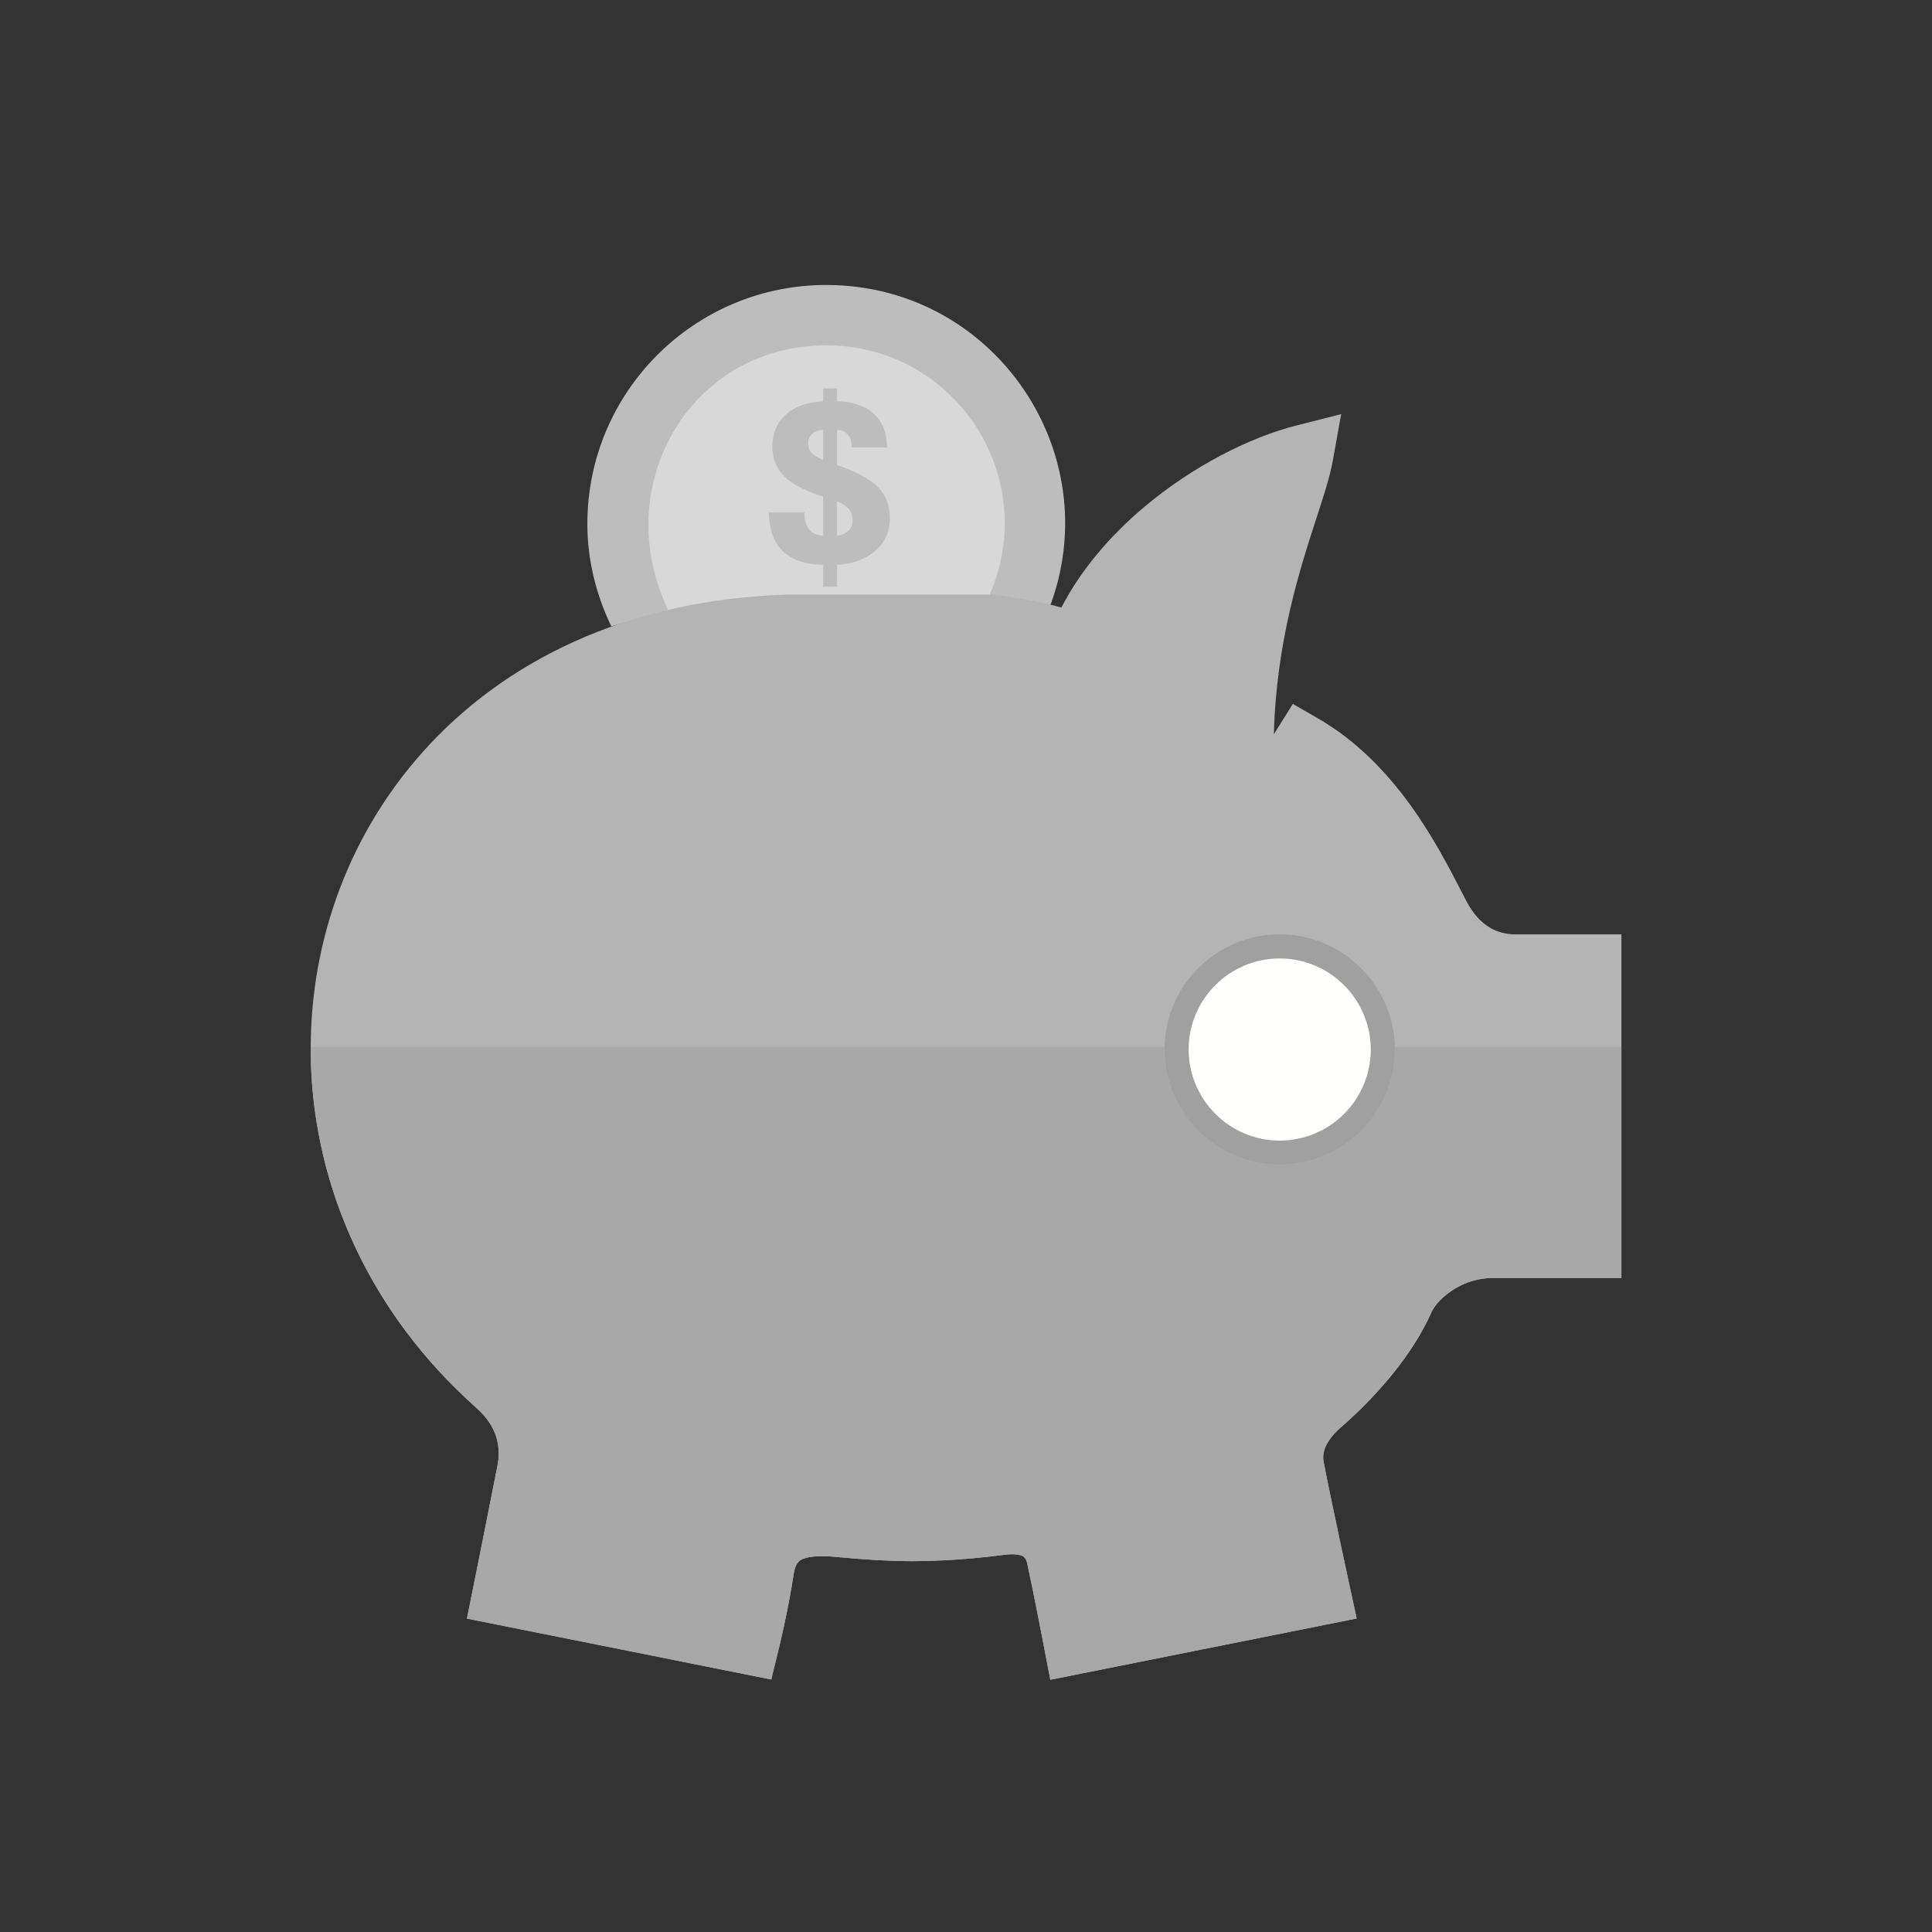
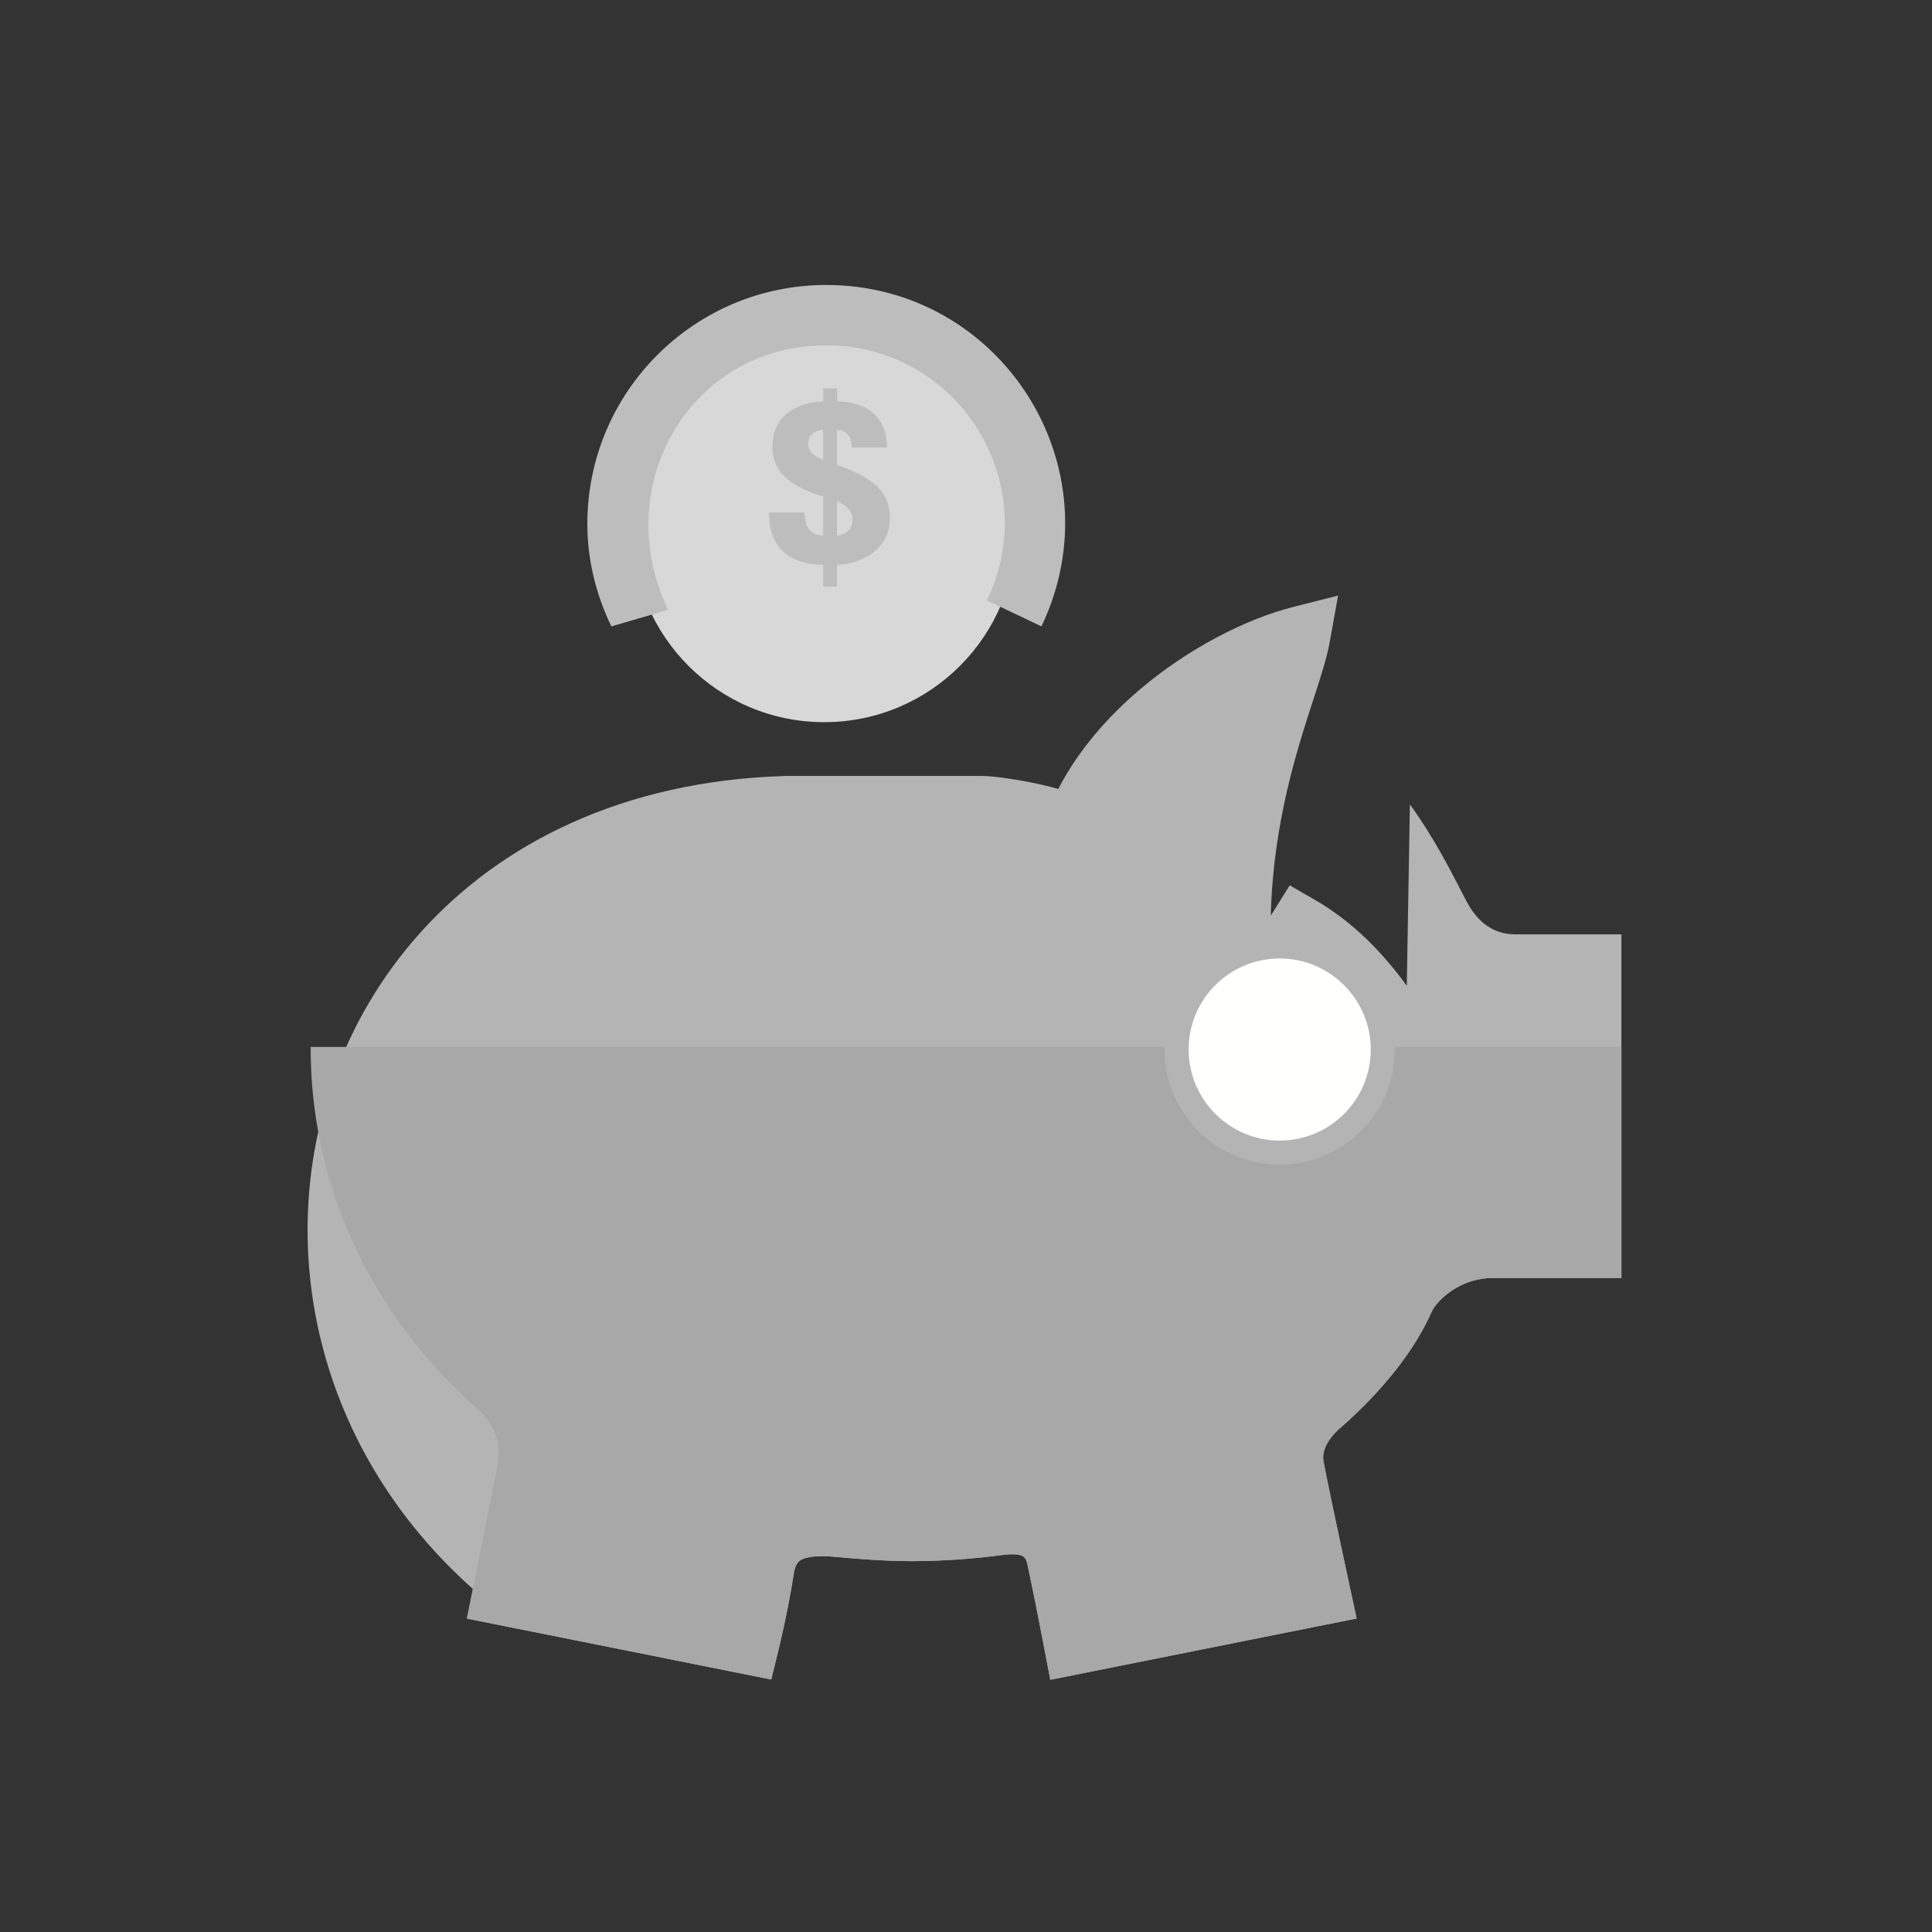
<svg xmlns="http://www.w3.org/2000/svg" xml:space="preserve" width="2048" height="2048" style="shape-rendering:geometricPrecision;text-rendering:geometricPrecision;image-rendering:optimizeQuality;fill-rule:evenodd;clip-rule:evenodd">
  <rect width="100%" height="100%" fill="#333333" stroke="none" />
  <defs>
    <style>.fil0{fill:none}.fil3{fill:#bdbdbd;fill-rule:nonzero}</style>
  </defs>
  <g id="Layer_x0020_1">
    <path class="fil0" d="M0 0h2048v2048H0z" />
    <path class="fil0" d="M255.999 255.999h1536v1536h-1536z" />
    <path d="M872.609 427.786v-31.82c-5.03.242-8.931 1.649-11.747 4.224-2.776 2.616-4.184 6.074-4.184 10.378 0 3.863 1.206 7.12 3.58 9.736 2.413 2.615 6.516 5.11 12.35 7.482zm14.723 80.254c5.029-.563 9.05-2.293 11.987-5.23 2.937-2.977 4.425-6.677 4.425-11.143 0-4.626-1.327-8.527-3.942-11.706-2.654-3.218-6.798-5.954-12.47-8.327v36.406zm-14.723 54.106v-23.09c-18.948-.483-33.23-5.31-42.803-14.564-9.574-9.211-14.522-22.888-14.844-40.95h37.814c.16 8.125 1.81 14.12 4.909 17.981 3.096 3.861 8.084 6.033 14.924 6.517v-41.474c-18.787-5.753-32.465-12.793-41.034-21.2-8.566-8.408-12.831-18.948-12.831-31.62 0-14.2 4.746-25.545 14.28-34.032 9.494-8.488 22.69-13.195 39.585-14.04v-13.676h14.722v13.676c16.655.242 29.608 4.587 38.861 13.075 9.212 8.487 13.958 20.395 14.2 35.722h-37.573c0-5.913-1.327-10.38-3.902-13.476-2.614-3.138-6.477-4.787-11.585-5.03v37.131c20.515 7.161 34.958 15.005 43.365 23.574 8.407 8.567 12.632 19.59 12.632 33.106 0 13.759-5.07 25.103-15.207 34.073-10.137 8.971-23.734 14.04-40.79 15.206v23.09h-14.723z" style="fill:#616161;fill-rule:nonzero" />
    <g id="_463110392">
      <circle id="_463104464" cx="873.708" cy="562.131" r="203.388" style="fill:#d8d8d8" />
      <path id="_463107488" class="fil0" d="M255.999 255.999h1536v1536h-1536z" />
      <path id="_463109648" class="fil3" d="M648.021 664c-16.362-34.163-25.408-70.674-25.408-108.63 0-139.885 113.402-253.286 253.286-253.286 185.101 0 308.783 192.58 228.08 361.916l-57.752-27.5c60.511-126.959-32.077-270.415-170.328-270.415-144.726 0-230.49 149.306-167.7 280.41l-60.179 17.504z" />
      <path id="_463111952" class="fil3" d="M872.609 487.561v-31.82c-5.03.242-8.931 1.649-11.747 4.224-2.776 2.616-4.184 6.074-4.184 10.378 0 3.863 1.206 7.12 3.58 9.736 2.413 2.615 6.516 5.11 12.35 7.482zm14.723 80.254c5.029-.563 9.05-2.293 11.987-5.23 2.937-2.977 4.425-6.677 4.425-11.143 0-4.626-1.327-8.527-3.942-11.706-2.654-3.218-6.798-5.954-12.47-8.327v36.406zm-14.723 54.106v-23.09c-18.948-.483-33.23-5.31-42.803-14.564-9.574-9.211-14.522-22.888-14.844-40.95h37.814c.16 8.125 1.81 14.12 4.909 17.981 3.096 3.861 8.084 6.033 14.924 6.517V526.34c-18.787-5.753-32.465-12.793-41.034-21.2-8.566-8.408-12.831-18.948-12.831-31.62 0-14.2 4.746-25.545 14.28-34.032 9.494-8.488 22.69-13.195 39.585-14.04v-13.676h14.722v13.676c16.655.242 29.608 4.587 38.861 13.075 9.212 8.487 13.958 20.395 14.2 35.722h-37.573c0-5.913-1.327-10.38-3.902-13.476-2.614-3.138-6.477-4.787-11.585-5.03v37.131c20.515 7.161 34.958 15.005 43.365 23.574 8.407 8.567 12.632 19.59 12.632 33.106 0 13.759-5.07 25.103-15.207 34.073-10.137 8.971-23.734 14.04-40.79 15.206v23.09h-14.723z" />
-       <path id="_463111328" d="M1494.55 852.675c23.767 32.728 41.531 66.775 55.294 93.684l.126.125 1.184 2.346c7.309 14.51 20.98 41.654 55.835 41.654h111.78v364.237h-136.167c-15.293 0-28.6 4.419-39.318 10.739-13.612 8.027-22.609 18.129-26.039 25.858v.125c-9.49 21.11-22.752 42.047-38.707 62.154-16.541 20.845-35.996 40.952-57.123 59.526h-.125c-3.993 3.491-9.998 9.374-14.172 16.624-3.222 5.596-5.415 12.304-4.091 19.404 5.328 28.942 28.144 134.46 28.21 134.765l6.873 31.75-31.873 6.375-261.344 52.27-31.525 6.304-6.1-31.68c-.03-.154-10.093-53.344-18.35-91.48-1.147-5.255-3.477-7.579-5.956-8.438-5.897-2.046-13.951-1.465-19.546-.734-16.327 2.132-32.366 3.777-48 4.846-16.707 1.144-33.128 1.754-49.16 1.754-12.83 0-26.44-.518-40.494-1.35-11.862-.701-25.178-1.808-38.964-3.053-14.936-1.393-28.1-1.272-36.56 2.453-4.268 1.88-7.422 6.307-8.728 14.769l-.019-.003c-6.548 42.494-16.594 82.685-16.623 82.801l-7.308 29.87-29.942-5.995-261.344-52.334-31.302-6.27 6.302-31.356c.033-.168 9.367-46.187 26.014-130.609 3.233-16.432.188-29.463-4.81-39.339-5.313-10.5-12.9-18.035-17.915-22.384l-.376-.375c-113.857-101.66-170.427-234.064-174.597-364.472-1.923-60.15 7.264-119.773 27.083-175.683 19.863-56.037 50.474-108.54 91.353-154.323 85.62-95.894 215.801-161.483 385.862-166.921l1-.126h209.274c11.754 0 38.507 3.696 63.132 9.29 6.046 1.373 12.059 2.886 17.828 4.525 20.994-40.63 52.211-76.516 87.319-106.171 51.618-43.602 112.485-74.276 161.378-86.686l47.892-12.157-8.767 48.783c-3.147 17.507-9.588 37.31-17.408 61.352-17.561 53.984-42.62 131.048-45.179 229.227l3.765-6.061 16.322-26.135 26.679 15.385c40.87 23.57 72.494 56.8 97.428 91.138z" style="fill:#b4b4b5" />
+       <path id="_463111328" d="M1494.55 852.675c23.767 32.728 41.531 66.775 55.294 93.684l.126.125 1.184 2.346c7.309 14.51 20.98 41.654 55.835 41.654h111.78v364.237h-136.167c-15.293 0-28.6 4.419-39.318 10.739-13.612 8.027-22.609 18.129-26.039 25.858v.125c-9.49 21.11-22.752 42.047-38.707 62.154-16.541 20.845-35.996 40.952-57.123 59.526h-.125c-3.993 3.491-9.998 9.374-14.172 16.624-3.222 5.596-5.415 12.304-4.091 19.404 5.328 28.942 28.144 134.46 28.21 134.765l6.873 31.75-31.873 6.375-261.344 52.27-31.525 6.304-6.1-31.68c-.03-.154-10.093-53.344-18.35-91.48-1.147-5.255-3.477-7.579-5.956-8.438-5.897-2.046-13.951-1.465-19.546-.734-16.327 2.132-32.366 3.777-48 4.846-16.707 1.144-33.128 1.754-49.16 1.754-12.83 0-26.44-.518-40.494-1.35-11.862-.701-25.178-1.808-38.964-3.053-14.936-1.393-28.1-1.272-36.56 2.453-4.268 1.88-7.422 6.307-8.728 14.769l-.019-.003c-6.548 42.494-16.594 82.685-16.623 82.801l-7.308 29.87-29.942-5.995-261.344-52.334-31.302-6.27 6.302-31.356l-.376-.375c-113.857-101.66-170.427-234.064-174.597-364.472-1.923-60.15 7.264-119.773 27.083-175.683 19.863-56.037 50.474-108.54 91.353-154.323 85.62-95.894 215.801-161.483 385.862-166.921l1-.126h209.274c11.754 0 38.507 3.696 63.132 9.29 6.046 1.373 12.059 2.886 17.828 4.525 20.994-40.63 52.211-76.516 87.319-106.171 51.618-43.602 112.485-74.276 161.378-86.686l47.892-12.157-8.767 48.783c-3.147 17.507-9.588 37.31-17.408 61.352-17.561 53.984-42.62 131.048-45.179 229.227l3.765-6.061 16.322-26.135 26.679 15.385c40.87 23.57 72.494 56.8 97.428 91.138z" style="fill:#b4b4b5" />
      <path id="_463111280" d="M1718.77 1109.8v244.921h-136.168c-15.293 0-28.6 4.42-39.318 10.74-13.612 8.026-22.608 18.128-26.038 25.857v.125c-9.49 21.11-22.753 42.048-38.707 62.155-16.542 20.844-35.997 40.951-57.123 59.525h-.125c-3.994 3.491-9.998 9.375-14.172 16.624-3.222 5.596-5.416 12.305-4.092 19.404 5.328 28.942 28.145 134.46 28.21 134.765l6.874 31.75-31.874 6.375-261.344 52.27-31.524 6.305-6.1-31.68c-.03-.155-10.093-53.344-18.35-91.48-1.147-5.256-3.477-7.58-5.957-8.439-5.897-2.046-13.95-1.465-19.546-.733-16.326 2.131-32.366 3.777-48 4.846-16.706 1.143-33.127 1.754-49.16 1.754-12.829 0-26.439-.519-40.494-1.35-11.862-.702-25.177-1.809-38.963-3.054-14.936-1.392-28.1-1.272-36.56 2.454-4.269 1.879-7.422 6.307-8.728 14.768l-.02-.002c-6.547 42.493-16.594 82.684-16.622 82.8l-7.309 29.871-29.942-5.995-261.344-52.335-31.301-6.27 6.302-31.355c.033-.169 9.366-46.187 26.014-130.61 3.232-16.432.188-29.463-4.81-39.338-5.313-10.5-12.9-18.036-17.916-22.384l-.376-.376C390.33 1390.049 333.76 1257.644 329.59 1127.236a490.936 490.936 0 0 1-.245-17.437h905.176c-.02.9-.032 1.8-.032 2.703 0 33.616 13.664 64.097 35.744 86.195 22.156 22.177 52.67 35.897 86.265 35.897 33.685 0 64.218-13.675 86.32-35.778 22.093-22.093 35.772-52.612 35.772-86.314 0-.904-.012-1.804-.032-2.703h240.212z" style="fill:#a8a8a8" />
-       <path id="_463110656" d="M1356.5 1234.59c-33.595 0-64.11-13.72-86.265-35.896-22.08-22.098-35.744-52.58-35.744-86.196 0-33.67 13.668-64.179 35.752-86.264 22.082-22.085 52.585-35.754 86.257-35.754 33.593 0 64.082 13.672 86.188 35.76 22.174 22.156 35.904 52.666 35.904 86.258 0 33.703-13.678 64.221-35.77 86.314-22.104 22.103-52.637 35.778-86.322 35.778z" style="fill:#a0a0a0" />
      <path id="_463110824" d="M1356.51 1209.08c-26.571 0-50.706-10.852-68.231-28.391-17.463-17.48-28.271-41.588-28.271-68.177 0-26.63 10.81-50.762 28.278-68.23 17.465-17.467 41.591-28.28 68.224-28.28 26.57 0 50.686 10.815 68.17 28.285 17.538 17.525 28.398 41.656 28.398 68.225 0 26.657-10.819 50.795-28.293 68.27-17.482 17.481-41.632 28.298-68.275 28.298z" style="fill:#fffffe" />
    </g>
  </g>
</svg>